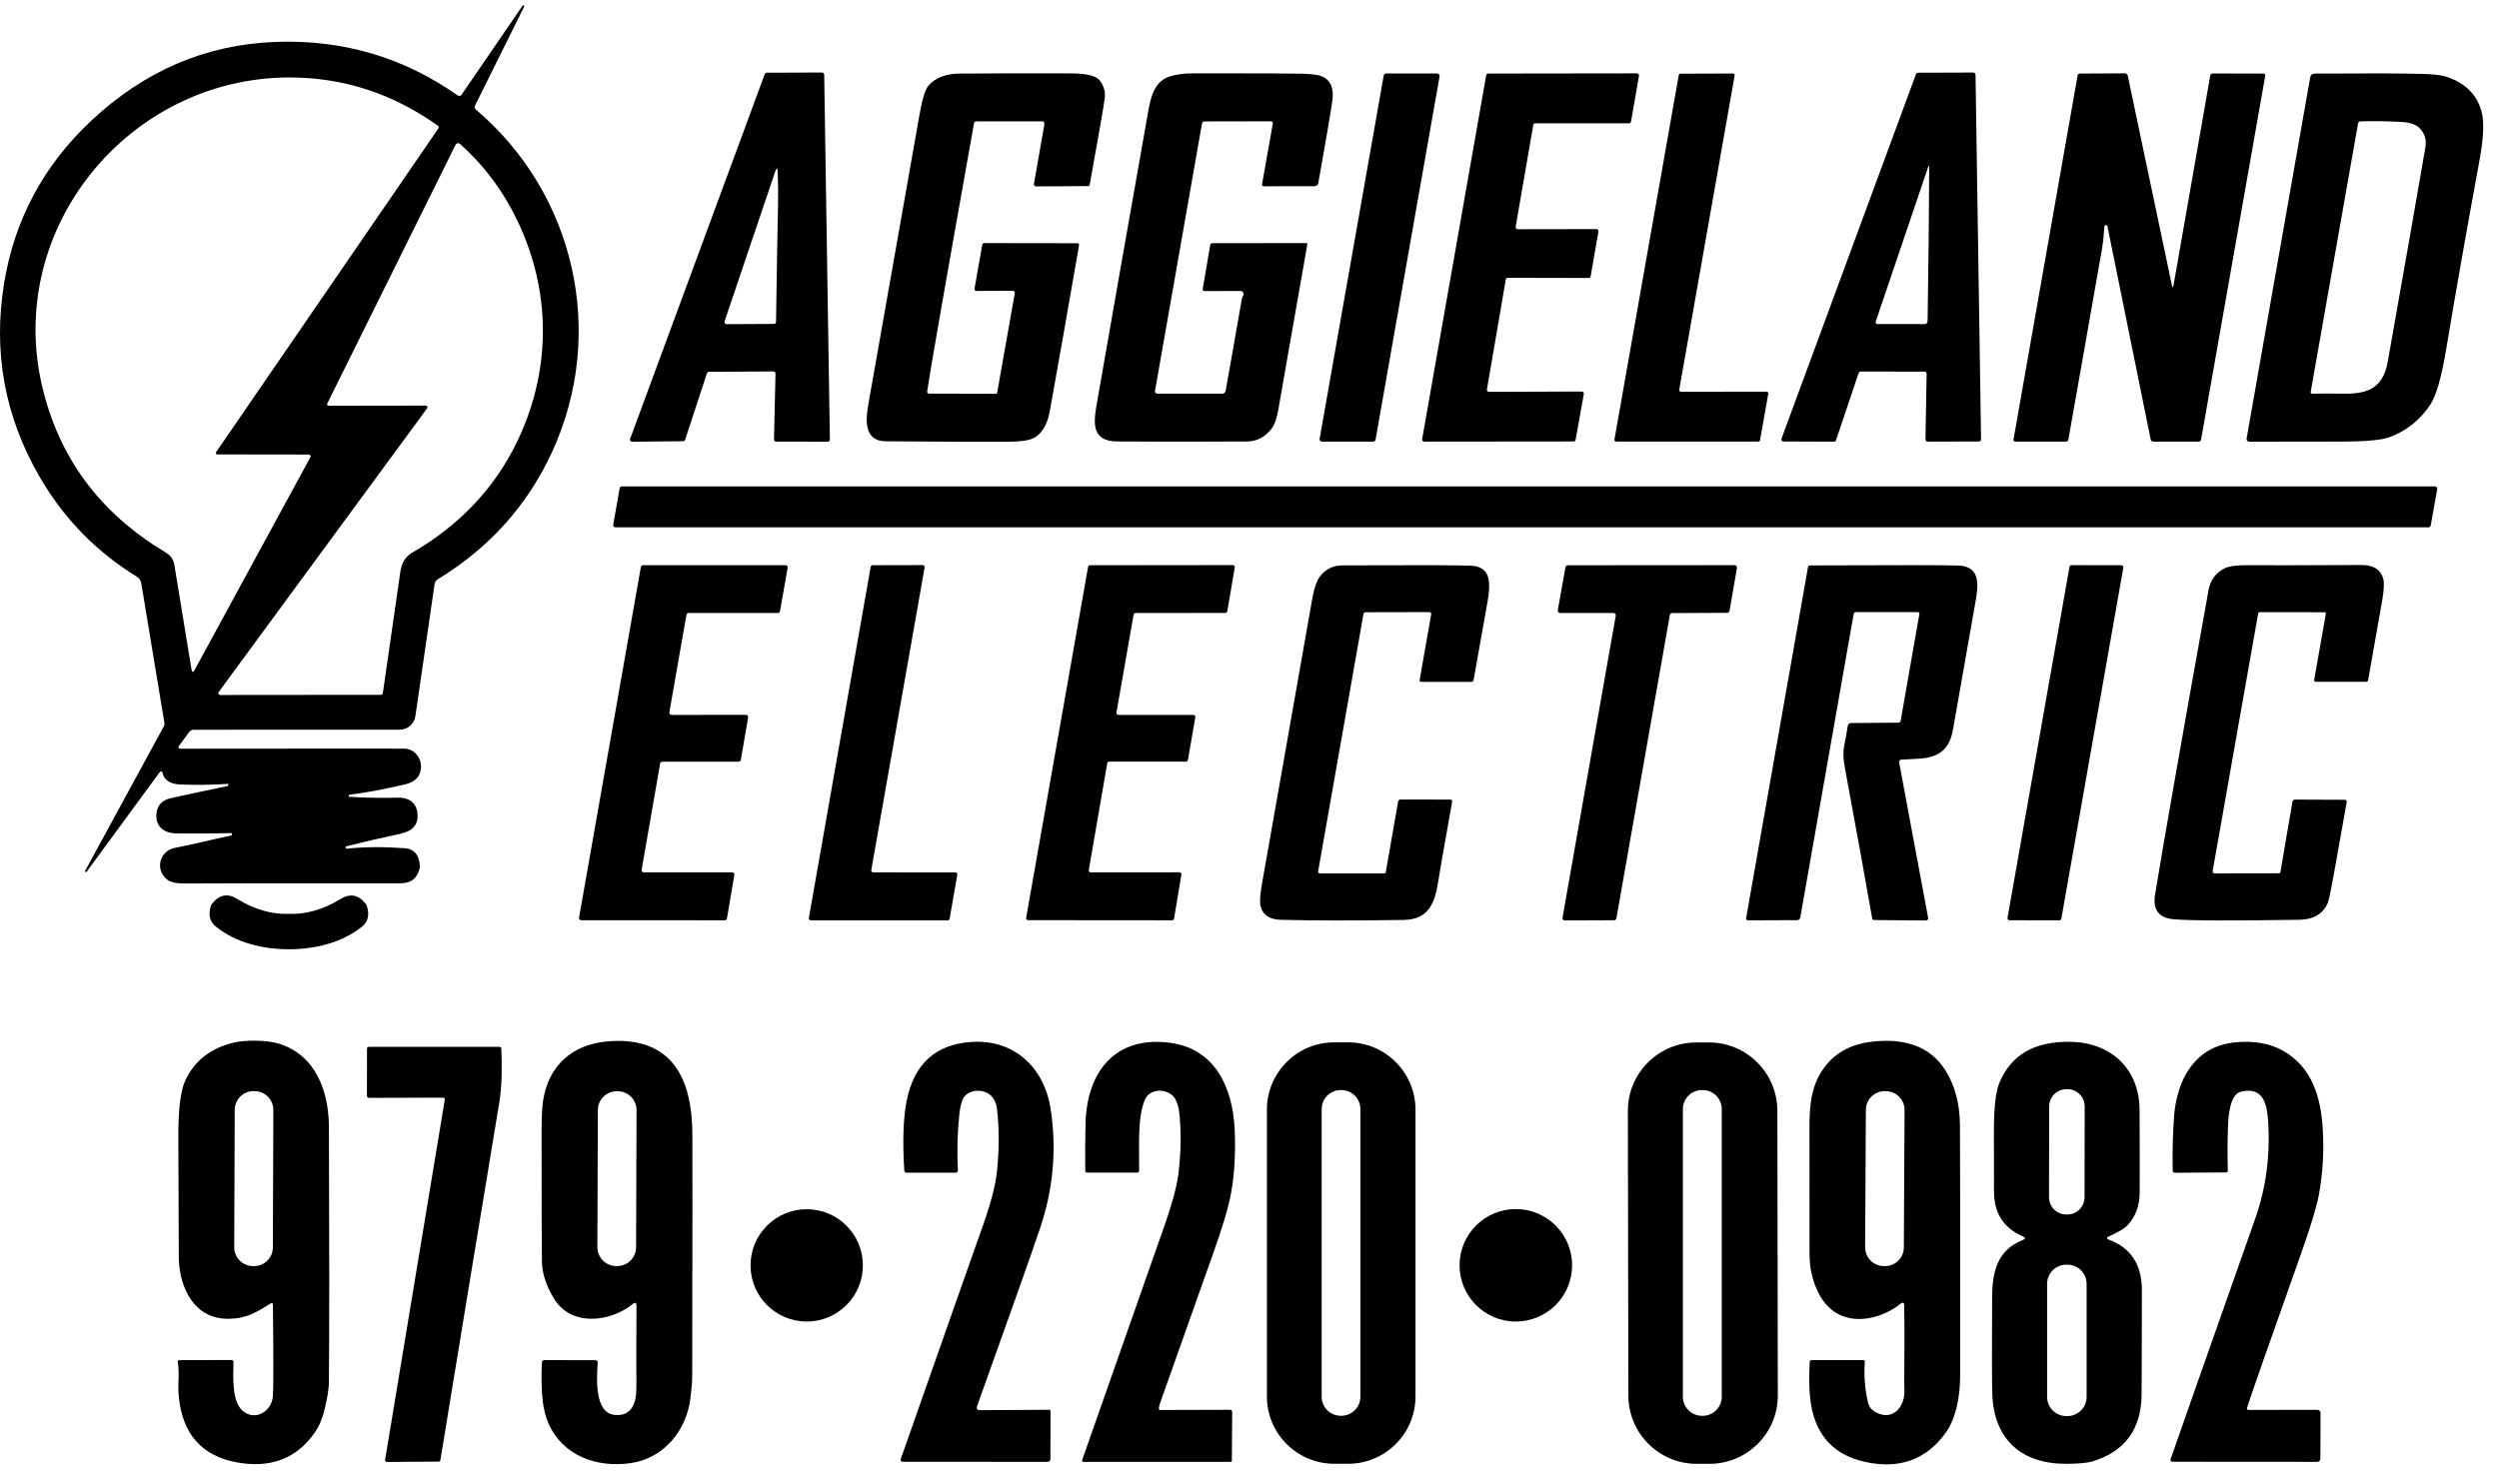
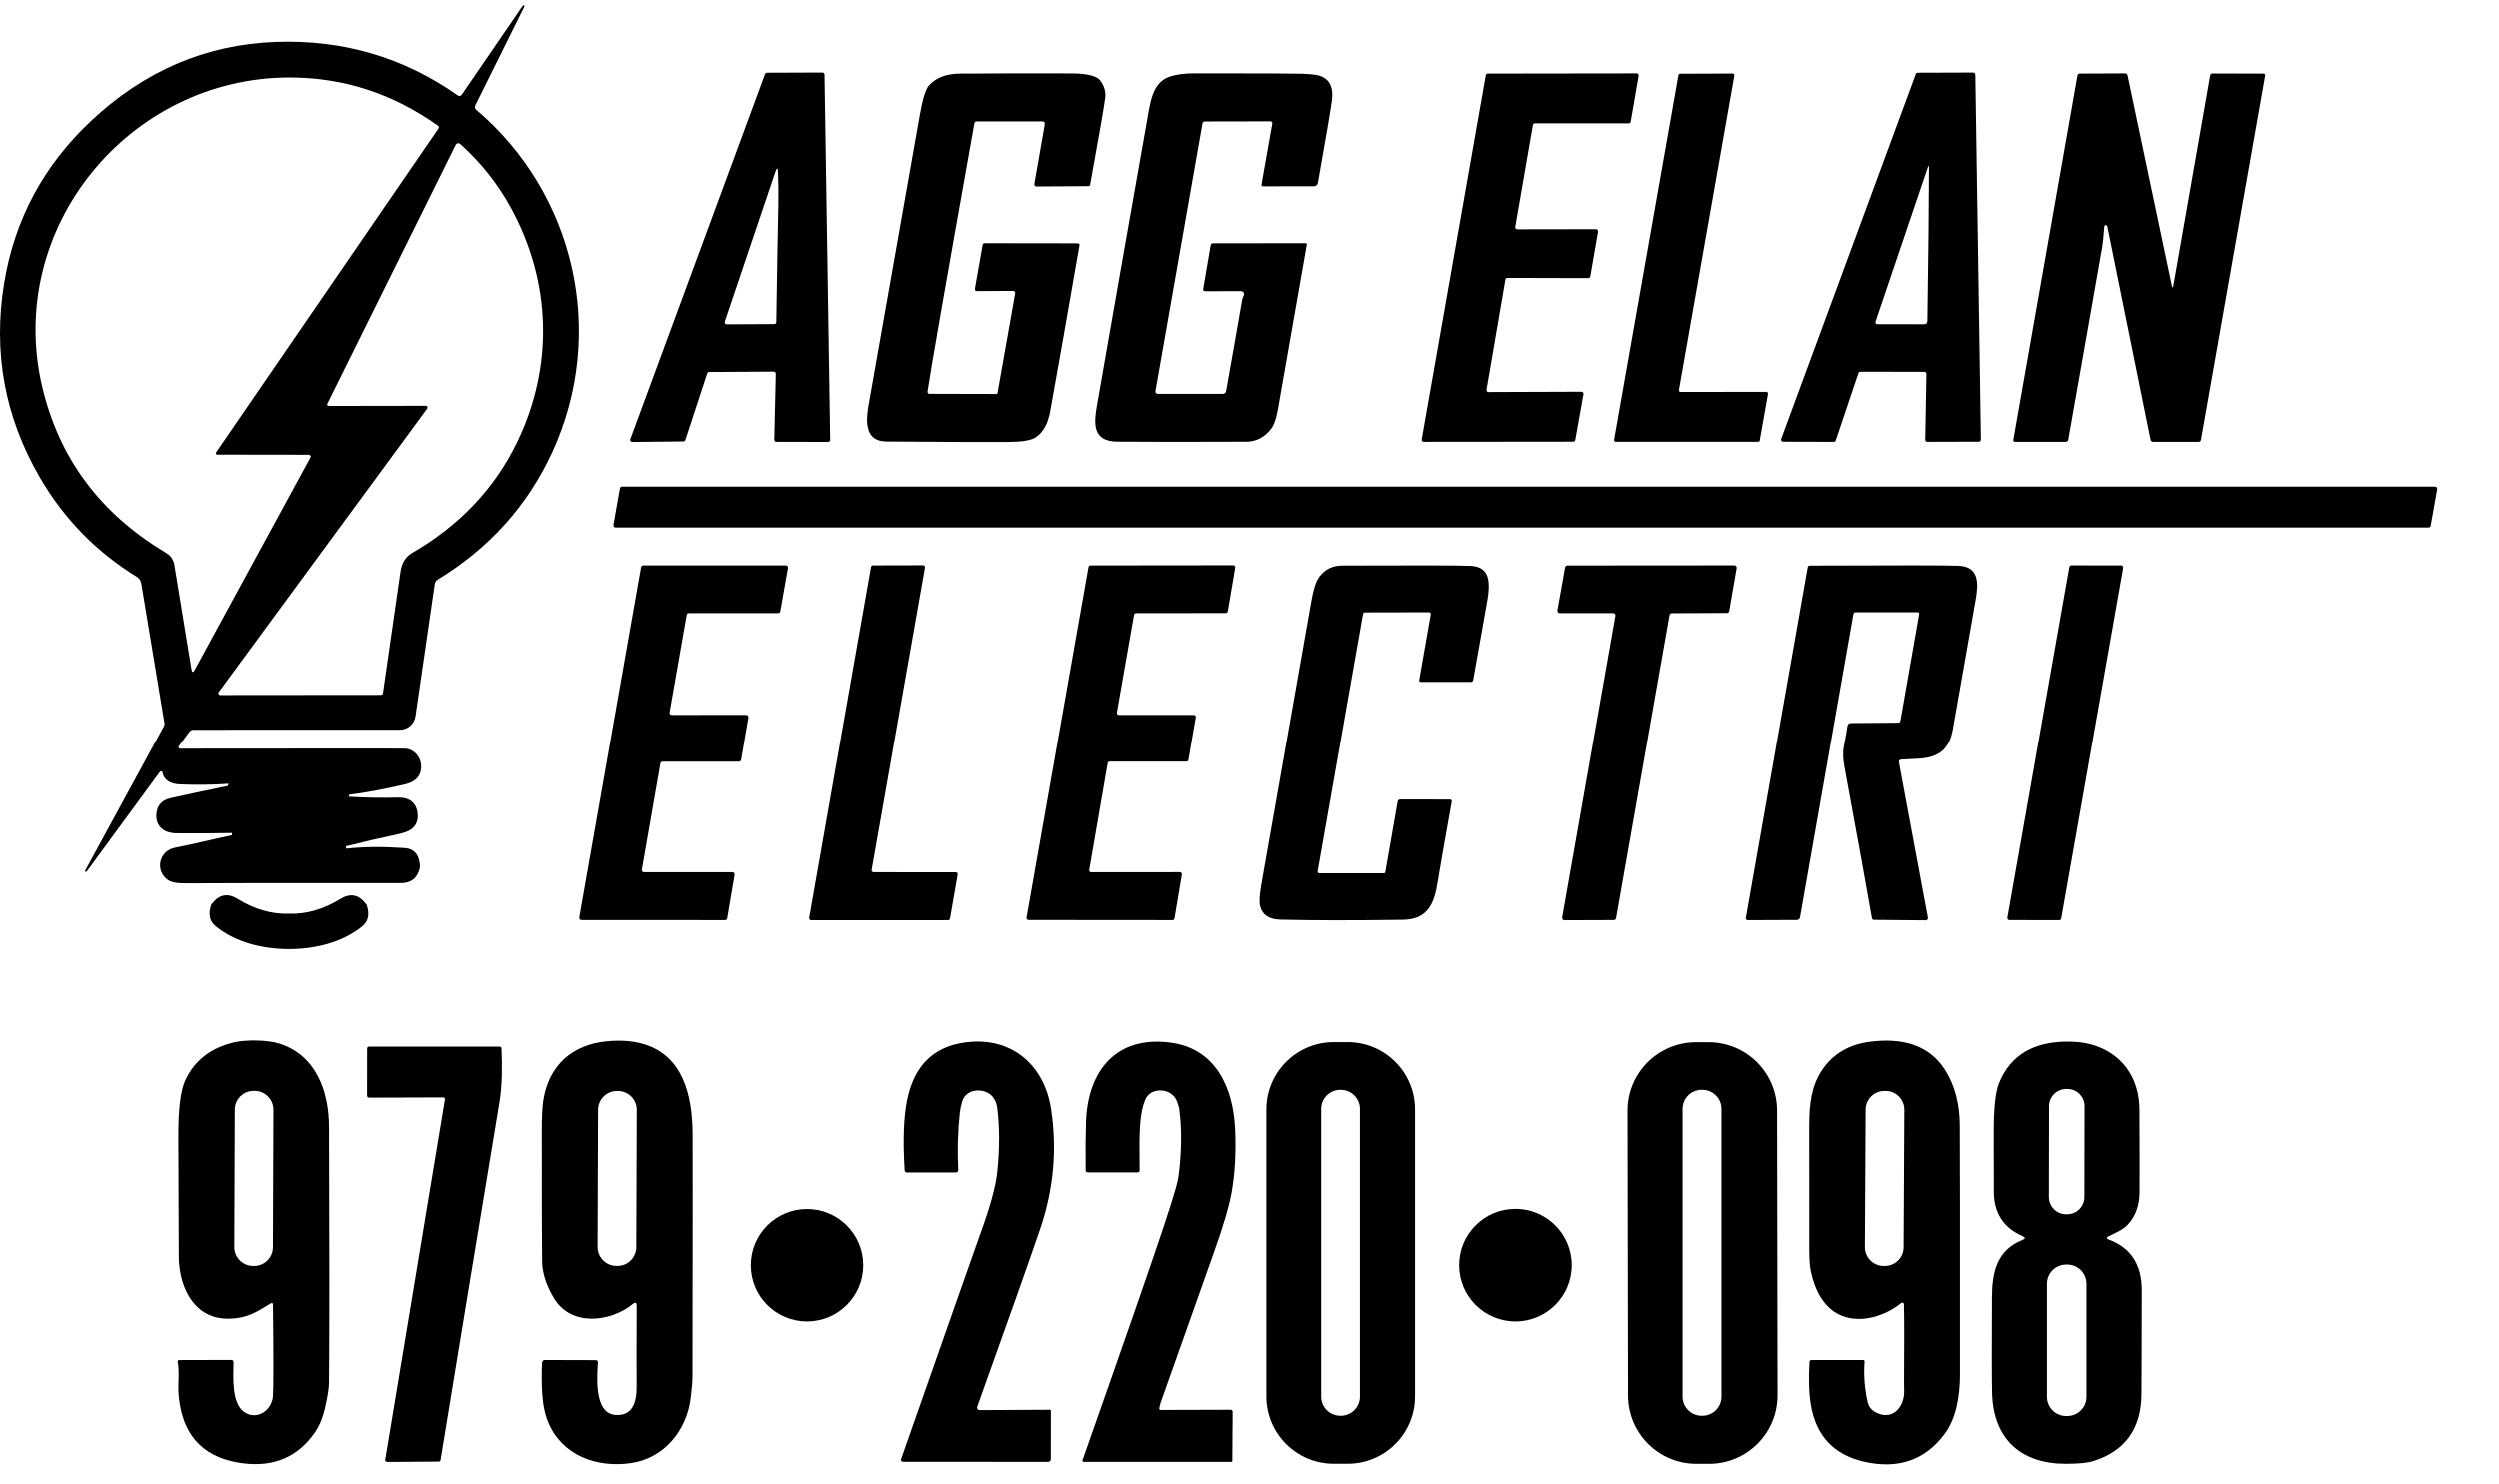
<svg xmlns="http://www.w3.org/2000/svg" width="101" height="60" viewBox="0 0 101 60" fill="none">
  <path d="M9.235 31.688C8.592 31.733 7.937 31.741 7.268 31.713C6.932 31.699 6.64 31.578 6.568 31.236C6.561 31.202 6.529 31.181 6.495 31.188C6.48 31.191 6.466 31.199 6.458 31.212L3.506 35.237C3.498 35.249 3.482 35.254 3.458 35.249C3.434 35.244 3.429 35.231 3.44 35.207L6.621 29.364C6.645 29.32 6.653 29.273 6.645 29.223L5.711 23.588C5.69 23.467 5.629 23.375 5.527 23.312C3.879 22.298 2.569 20.951 1.6 19.276C0.189 16.839 -0.288 14.229 0.166 11.449C0.586 8.883 1.755 6.696 3.676 4.891C5.832 2.866 8.316 1.8 11.127 1.695C13.843 1.593 16.296 2.311 18.484 3.849C18.555 3.899 18.615 3.888 18.663 3.817L21.136 0.208C21.136 0.208 21.141 0.206 21.142 0.208L21.178 0.229C21.191 0.237 21.189 0.256 21.175 0.285L19.201 4.264C19.172 4.32 19.186 4.39 19.234 4.43C23.216 7.806 24.536 13.434 22.316 18.265C21.323 20.427 19.779 22.146 17.688 23.422C17.622 23.462 17.578 23.53 17.565 23.609L16.788 28.954C16.743 29.267 16.475 29.499 16.16 29.499L7.829 29.502C7.751 29.502 7.69 29.533 7.646 29.594L7.227 30.164C7.206 30.193 7.213 30.233 7.242 30.254C7.253 30.262 7.266 30.267 7.28 30.267C12.79 30.262 15.804 30.26 16.325 30.264C16.727 30.264 17.033 30.617 17.015 31.033C16.999 31.388 16.781 31.615 16.364 31.713C15.494 31.915 14.751 32.054 14.13 32.128C14.109 32.131 14.098 32.144 14.098 32.165V32.21C14.098 32.21 14.101 32.214 14.102 32.214C14.827 32.254 15.488 32.265 16.088 32.247C16.485 32.234 16.802 32.42 16.867 32.836C16.914 33.142 16.83 33.375 16.612 33.534C16.501 33.617 16.289 33.689 15.976 33.754C15.391 33.875 14.733 34.028 14.001 34.213C13.972 34.221 13.964 34.237 13.975 34.263L13.994 34.31C13.994 34.31 13.999 34.315 14.002 34.313C14.665 34.236 15.446 34.228 16.348 34.289C16.746 34.317 16.954 34.57 16.97 35.049C16.97 35.057 16.97 35.066 16.967 35.075C16.875 35.497 16.62 35.708 16.201 35.708C11.028 35.707 8.137 35.708 7.526 35.717C7.163 35.721 6.914 35.675 6.78 35.576C6.25 35.194 6.429 34.4 7.074 34.276C7.834 34.13 8.587 33.933 9.343 33.778C9.371 33.773 9.382 33.757 9.377 33.73L9.369 33.686C9.369 33.686 9.367 33.681 9.364 33.681C8.646 33.696 7.903 33.7 7.132 33.692C6.637 33.688 6.282 33.42 6.321 32.913C6.348 32.562 6.543 32.346 6.906 32.267C7.574 32.118 8.334 31.957 9.185 31.781C9.201 31.776 9.213 31.767 9.217 31.751L9.238 31.689C9.238 31.689 9.238 31.686 9.235 31.686V31.688ZM8.777 18.371C8.746 18.371 8.721 18.347 8.721 18.316C8.721 18.305 8.724 18.294 8.73 18.284L17.713 5.199C17.747 5.151 17.739 5.109 17.689 5.075C15.859 3.774 13.856 3.127 11.68 3.132C5.205 3.148 0.194 9.233 1.708 15.636C2.387 18.508 4.034 20.732 6.65 22.305C6.774 22.38 6.859 22.447 6.905 22.506C6.979 22.605 7.026 22.709 7.045 22.821C7.288 24.283 7.519 25.693 7.737 27.049C7.759 27.19 7.805 27.198 7.871 27.075L12.546 18.481C12.566 18.447 12.549 18.403 12.512 18.384C12.501 18.377 12.488 18.376 12.475 18.376L8.777 18.371ZM17.26 16.51L8.84 27.974C8.814 28.007 8.822 28.056 8.856 28.081C8.869 28.091 8.885 28.096 8.901 28.096L15.389 28.09C15.438 28.09 15.465 28.065 15.473 28.017C15.694 26.491 15.93 24.858 16.18 23.117C16.231 22.758 16.386 22.503 16.643 22.353C18.57 21.238 19.986 19.742 20.894 17.866C22.379 14.799 22.281 11.37 20.626 8.37C20.096 7.407 19.417 6.557 18.593 5.819C18.546 5.777 18.473 5.78 18.431 5.827C18.425 5.835 18.418 5.843 18.413 5.853L13.236 16.294C13.199 16.366 13.222 16.403 13.304 16.403L17.202 16.397C17.241 16.397 17.273 16.427 17.275 16.466C17.275 16.482 17.27 16.497 17.26 16.51Z" fill="black" />
  <path d="M28.572 15.089L27.69 17.779C27.679 17.813 27.647 17.837 27.61 17.837L25.547 17.858C25.5 17.858 25.461 17.819 25.461 17.773C25.461 17.763 25.463 17.753 25.466 17.744L30.908 2.996C30.921 2.962 30.953 2.94 30.988 2.94L33.225 2.932C33.272 2.932 33.309 2.969 33.311 3.016L33.54 17.769C33.54 17.816 33.503 17.855 33.456 17.857C33.456 17.857 33.456 17.857 33.454 17.857L31.367 17.853C31.321 17.853 31.282 17.815 31.282 17.768C31.282 17.768 31.282 17.768 31.282 17.766L31.343 15.104C31.343 15.057 31.306 15.018 31.259 15.016C31.259 15.016 31.258 15.016 31.256 15.016L28.653 15.031C28.616 15.031 28.584 15.055 28.572 15.089ZM29.364 13.105L31.284 13.095C31.327 13.095 31.363 13.06 31.364 13.017C31.392 11.078 31.419 9.504 31.445 8.296C31.454 7.864 31.45 7.42 31.432 6.964C31.424 6.765 31.388 6.761 31.326 6.948L29.284 12.992C29.269 13.037 29.292 13.086 29.337 13.1C29.345 13.104 29.355 13.105 29.364 13.105Z" fill="black" />
  <path d="M75.121 15.076L74.205 17.797C74.193 17.831 74.161 17.855 74.126 17.855L72.077 17.848C72.031 17.848 71.993 17.81 71.995 17.763C71.995 17.753 71.997 17.744 72 17.735L77.438 2.995C77.451 2.961 77.482 2.94 77.517 2.94L79.759 2.933C79.804 2.933 79.841 2.97 79.843 3.016L80.067 17.763C80.067 17.81 80.032 17.847 79.985 17.848C79.985 17.848 79.985 17.848 79.983 17.848L77.904 17.853C77.858 17.853 77.82 17.816 77.82 17.769C77.82 17.769 77.82 17.769 77.82 17.768L77.867 15.11C77.867 15.063 77.832 15.026 77.785 15.024C77.785 15.024 77.785 15.024 77.783 15.024L75.2 15.02C75.164 15.02 75.132 15.042 75.121 15.076ZM77.908 12.852C77.945 10.386 77.966 8.362 77.971 6.781C77.971 6.677 77.954 6.675 77.921 6.773L75.811 12.997C75.798 13.037 75.817 13.081 75.855 13.095C75.862 13.099 75.871 13.099 75.879 13.099L77.79 13.102C77.85 13.102 77.9 13.052 77.904 12.989C77.906 12.96 77.908 12.915 77.908 12.852Z" fill="black" />
  <path d="M37.564 15.913L40.259 15.92C40.278 15.92 40.296 15.905 40.299 15.886L41.014 11.854C41.022 11.807 40.991 11.763 40.944 11.755C40.939 11.755 40.934 11.755 40.93 11.755L39.478 11.762C39.406 11.762 39.377 11.726 39.389 11.655L39.699 9.897C39.707 9.851 39.736 9.828 39.785 9.828L43.536 9.833C43.596 9.833 43.62 9.862 43.61 9.92C43.128 12.699 42.734 14.932 42.428 16.624C42.336 17.134 42.136 17.487 41.828 17.682C41.649 17.797 41.286 17.855 40.741 17.86C39.912 17.866 38.265 17.86 35.801 17.84C34.888 17.834 34.986 16.924 35.106 16.282C35.13 16.153 35.817 12.263 37.167 4.612C37.277 3.99 37.398 3.604 37.53 3.456C37.809 3.14 38.227 2.98 38.781 2.975C40.286 2.964 41.792 2.962 43.297 2.967C43.584 2.967 44.247 2.991 44.446 3.251C44.615 3.472 44.684 3.711 44.65 3.967C44.608 4.296 44.405 5.462 44.042 7.467C44.037 7.499 44.008 7.523 43.974 7.523L41.875 7.536C41.828 7.536 41.789 7.499 41.788 7.452C41.788 7.448 41.788 7.441 41.788 7.436L42.207 5.041C42.223 4.951 42.186 4.906 42.097 4.906H39.464C39.407 4.907 39.373 4.936 39.364 4.993C38.194 11.552 37.565 15.157 37.475 15.81C37.465 15.879 37.494 15.913 37.562 15.915L37.564 15.913Z" fill="black" />
  <path d="M50.243 11.955C50.279 11.894 50.26 11.817 50.198 11.781C50.179 11.77 50.156 11.763 50.134 11.763L48.692 11.768C48.627 11.768 48.6 11.736 48.611 11.673L48.911 9.915C48.921 9.859 48.955 9.831 49.014 9.831L52.803 9.828C52.822 9.828 52.838 9.843 52.838 9.864C52.838 9.865 52.838 9.868 52.838 9.87C52.464 12.013 52.088 14.16 51.709 16.308C51.664 16.57 51.593 17.071 51.4 17.321C51.13 17.671 50.795 17.847 50.393 17.848C48.294 17.858 46.548 17.858 45.157 17.847C44.126 17.84 44.186 17.129 44.325 16.342C44.962 12.689 45.634 8.867 46.34 4.878C46.471 4.14 46.552 3.337 47.252 3.099C47.518 3.009 47.852 2.964 48.257 2.964C50.958 2.964 52.422 2.97 52.651 2.98C52.901 2.991 53.079 3.006 53.18 3.022C53.708 3.104 53.93 3.454 53.848 4.069C53.798 4.454 53.609 5.561 53.283 7.388C53.267 7.48 53.211 7.527 53.116 7.527L51.077 7.53C51.021 7.53 50.997 7.501 51.008 7.443L51.442 4.996C51.45 4.953 51.422 4.912 51.38 4.904C51.376 4.904 51.371 4.904 51.366 4.904L48.689 4.909C48.626 4.909 48.59 4.94 48.579 5.001L46.681 15.803C46.671 15.857 46.707 15.907 46.757 15.915C46.761 15.915 46.768 15.915 46.773 15.915H49.395C49.476 15.915 49.523 15.874 49.537 15.794C49.726 14.745 49.94 13.52 50.184 12.117C50.193 12.06 50.213 12.005 50.243 11.955Z" fill="black" />
-   <path d="M58.183 3.085L55.595 17.774C55.587 17.821 55.546 17.855 55.499 17.855H53.432C53.379 17.855 53.335 17.813 53.334 17.76C53.334 17.753 53.334 17.748 53.334 17.742L55.924 3.053C55.932 3.006 55.972 2.972 56.019 2.972H58.086C58.14 2.972 58.183 3.016 58.183 3.069C58.183 3.074 58.183 3.08 58.183 3.085Z" fill="black" />
  <path d="M61.336 9.267L64.518 9.262C64.563 9.262 64.6 9.297 64.602 9.343C64.602 9.347 64.602 9.354 64.602 9.359L64.288 11.17C64.281 11.209 64.247 11.238 64.207 11.238L60.939 11.23C60.899 11.23 60.865 11.259 60.859 11.297L60.096 15.745C60.088 15.79 60.117 15.832 60.162 15.841C60.167 15.841 60.173 15.841 60.178 15.841L63.931 15.828C63.976 15.828 64.013 15.865 64.013 15.91C64.013 15.915 64.013 15.919 64.013 15.924L63.681 17.779C63.675 17.819 63.639 17.847 63.599 17.847L57.559 17.853C57.514 17.853 57.477 17.816 57.477 17.771C57.477 17.766 57.477 17.761 57.477 17.756L60.067 3.041C60.073 3.003 60.107 2.974 60.148 2.974L66.158 2.966C66.204 2.966 66.241 3.001 66.242 3.046C66.242 3.051 66.242 3.058 66.242 3.062L65.92 4.917C65.913 4.956 65.879 4.985 65.839 4.985H62.051C62.01 4.985 61.976 5.012 61.97 5.051L61.257 9.168C61.249 9.214 61.278 9.256 61.323 9.264C61.328 9.264 61.335 9.264 61.339 9.264L61.336 9.267Z" fill="black" />
  <path d="M67.933 15.837L71.4 15.834C71.437 15.834 71.468 15.865 71.468 15.902C71.468 15.905 71.468 15.908 71.468 15.913L71.134 17.795C71.129 17.828 71.1 17.852 71.068 17.852H65.317C65.279 17.852 65.249 17.823 65.249 17.786C65.249 17.782 65.249 17.779 65.249 17.774L67.849 3.037C67.853 3.004 67.882 2.98 67.915 2.98L70.04 2.972C70.078 2.972 70.108 3.003 70.108 3.04C70.108 3.043 70.108 3.046 70.108 3.051L67.868 15.758C67.862 15.795 67.887 15.831 67.923 15.836C67.926 15.836 67.929 15.836 67.934 15.836L67.933 15.837Z" fill="black" />
  <path d="M85.176 9.149C85.168 9.115 85.134 9.094 85.101 9.101C85.073 9.107 85.054 9.13 85.052 9.159C85.028 9.531 84.994 9.836 84.952 10.073C84.493 12.702 84.039 15.268 83.596 17.769C83.588 17.818 83.546 17.853 83.496 17.853H81.448C81.409 17.855 81.378 17.826 81.377 17.789C81.377 17.784 81.377 17.779 81.377 17.774L83.968 3.056C83.978 3.001 84.01 2.974 84.067 2.974L85.878 2.966C85.944 2.966 85.983 2.998 85.996 3.061L87.778 11.525C87.802 11.642 87.826 11.642 87.847 11.525L89.331 3.051C89.339 3.004 89.381 2.97 89.429 2.97L91.481 2.975C91.539 2.975 91.563 3.003 91.553 3.059L88.96 17.769C88.95 17.826 88.916 17.853 88.858 17.853H87.036C86.973 17.855 86.934 17.824 86.921 17.761L85.175 9.151L85.176 9.149Z" fill="black" />
-   <path d="M93.558 2.975C95.716 2.961 97.147 2.966 97.85 2.987C98.076 2.993 98.574 3.004 98.877 3.104C99.675 3.37 100.156 3.87 100.317 4.607C100.403 5.003 100.367 5.635 100.208 6.501C99.664 9.467 99.217 11.996 98.871 14.089C98.679 15.247 98.461 16.007 98.217 16.369C97.806 16.984 97.258 17.418 96.576 17.674C96.261 17.792 95.6 17.852 94.595 17.852C93.627 17.852 92.398 17.855 90.908 17.857C90.847 17.857 90.797 17.806 90.797 17.745C90.797 17.739 90.797 17.732 90.799 17.726L93.368 3.135C93.385 3.03 93.45 2.977 93.558 2.975ZM95.303 4.993L93.392 15.828C93.381 15.887 93.406 15.918 93.468 15.916C93.853 15.908 94.213 15.908 94.547 15.916C95.605 15.942 96.298 15.779 96.505 14.615C97.177 10.822 97.685 7.936 98.025 5.959C98.08 5.641 97.996 5.377 97.772 5.164C97.629 5.028 97.397 4.951 97.074 4.932C96.498 4.898 95.94 4.89 95.4 4.907C95.345 4.909 95.313 4.938 95.303 4.993Z" fill="black" />
  <path d="M25.136 19.664H98.413C98.463 19.664 98.503 19.705 98.503 19.755C98.503 19.76 98.503 19.766 98.503 19.771L98.24 21.245C98.232 21.288 98.195 21.319 98.151 21.319H24.874C24.824 21.319 24.784 21.279 24.784 21.229C24.784 21.224 24.784 21.218 24.784 21.213L25.045 19.739C25.053 19.695 25.09 19.664 25.134 19.664H25.136Z" fill="black" />
  <path d="M45.2 28.901H48.231C48.276 28.901 48.311 28.936 48.311 28.98C48.311 28.985 48.311 28.99 48.311 28.994L48.011 30.725C48.005 30.764 47.971 30.791 47.932 30.791H44.829C44.791 30.791 44.757 30.819 44.75 30.857L44.005 35.175C43.997 35.218 44.026 35.26 44.07 35.268C44.075 35.268 44.079 35.268 44.084 35.268L47.668 35.265C47.713 35.265 47.748 35.302 47.748 35.346C47.748 35.35 47.748 35.354 47.748 35.358L47.45 37.137C47.444 37.176 47.41 37.205 47.371 37.205L41.555 37.2C41.51 37.2 41.475 37.165 41.473 37.121C41.473 37.116 41.473 37.11 41.473 37.105L43.976 22.917C43.983 22.879 44.016 22.851 44.055 22.851L49.824 22.845C49.869 22.845 49.905 22.882 49.905 22.925C49.905 22.93 49.905 22.934 49.905 22.938L49.602 24.711C49.595 24.75 49.561 24.779 49.523 24.779L45.895 24.782C45.857 24.782 45.823 24.809 45.816 24.848L45.123 28.804C45.115 28.848 45.144 28.89 45.187 28.898C45.192 28.898 45.199 28.898 45.203 28.898L45.2 28.901Z" fill="black" />
  <path d="M27.139 28.902L30.15 28.899C30.198 28.899 30.238 28.94 30.238 28.988C30.238 28.993 30.238 28.998 30.238 29.003L29.942 30.718C29.935 30.76 29.898 30.793 29.855 30.793H26.768C26.724 30.793 26.687 30.823 26.681 30.865L25.932 35.165C25.924 35.213 25.956 35.258 26.005 35.267C26.01 35.267 26.015 35.267 26.019 35.267H29.59C29.639 35.267 29.679 35.307 29.679 35.355C29.679 35.36 29.679 35.365 29.679 35.37L29.38 37.131C29.374 37.173 29.337 37.205 29.293 37.205L23.494 37.202C23.445 37.202 23.405 37.163 23.403 37.115C23.403 37.108 23.403 37.103 23.403 37.097L25.902 22.922C25.91 22.88 25.947 22.85 25.989 22.85H31.745C31.793 22.846 31.834 22.887 31.835 22.935C31.835 22.942 31.835 22.947 31.835 22.953L31.525 24.708C31.517 24.75 31.48 24.78 31.438 24.78H27.831C27.787 24.78 27.75 24.812 27.744 24.854L27.053 28.796C27.044 28.844 27.076 28.891 27.124 28.899C27.131 28.899 27.135 28.899 27.142 28.899L27.139 28.902Z" fill="black" />
  <path d="M35.29 35.267L38.612 35.27C38.656 35.27 38.691 35.305 38.691 35.349C38.691 35.354 38.691 35.357 38.691 35.362L38.38 37.142C38.373 37.181 38.341 37.208 38.302 37.208H32.769C32.725 37.207 32.69 37.171 32.69 37.128C32.69 37.123 32.69 37.12 32.69 37.115L35.19 22.914C35.196 22.877 35.228 22.85 35.267 22.85L37.289 22.845C37.333 22.845 37.368 22.879 37.37 22.922C37.37 22.927 37.37 22.934 37.37 22.938L35.214 35.175C35.207 35.218 35.236 35.258 35.278 35.265C35.283 35.265 35.286 35.265 35.291 35.265L35.29 35.267Z" fill="black" />
  <path d="M55.106 24.825L53.276 35.215C53.264 35.278 53.29 35.309 53.353 35.309H55.958C55.982 35.307 56.001 35.291 56.006 35.268L56.506 32.406C56.514 32.357 56.556 32.322 56.603 32.322L58.611 32.325C58.673 32.325 58.701 32.355 58.69 32.417C58.359 34.26 58.17 35.342 58.122 35.662C57.99 36.52 57.733 37.176 56.724 37.191C54.727 37.22 53.077 37.218 51.774 37.186C51.311 37.175 51.035 36.991 50.948 36.633C50.908 36.473 50.926 36.184 50.998 35.767C52.068 29.688 52.748 25.833 53.037 24.203C53.113 23.782 53.214 23.485 53.343 23.311C53.569 23.009 53.877 22.858 54.267 22.856C57.238 22.843 58.967 22.848 59.454 22.869C59.865 22.887 60.102 23.074 60.165 23.429C60.204 23.643 60.191 23.927 60.128 24.28C60.052 24.7 59.864 25.767 59.559 27.482C59.549 27.538 59.517 27.566 59.462 27.566H57.446C57.391 27.566 57.369 27.537 57.378 27.483L57.844 24.829C57.851 24.79 57.825 24.753 57.786 24.746C57.782 24.746 57.778 24.746 57.773 24.746L55.193 24.751C55.143 24.751 55.114 24.777 55.106 24.827V24.825Z" fill="black" />
  <path d="M65.212 24.782H63.054C63.002 24.78 62.96 24.738 62.96 24.687C62.96 24.682 62.96 24.675 62.96 24.671L63.27 22.93C63.278 22.885 63.317 22.853 63.364 22.853L70.108 22.848C70.16 22.848 70.202 22.89 70.202 22.942C70.202 22.947 70.202 22.953 70.202 22.958L69.9 24.698C69.892 24.743 69.853 24.775 69.808 24.775L67.579 24.785C67.534 24.785 67.497 24.819 67.489 24.863L65.329 37.126C65.321 37.171 65.283 37.203 65.237 37.203L63.244 37.21C63.193 37.21 63.151 37.168 63.151 37.116C63.151 37.112 63.151 37.105 63.151 37.1L65.302 24.892C65.312 24.84 65.276 24.791 65.226 24.783C65.221 24.783 65.215 24.783 65.21 24.783L65.212 24.782Z" fill="black" />
  <path d="M74.916 24.833L72.76 37.095C72.748 37.155 72.697 37.199 72.637 37.199L70.644 37.207C70.603 37.207 70.571 37.175 70.571 37.134C70.571 37.129 70.571 37.126 70.571 37.121L73.071 22.935C73.081 22.885 73.111 22.859 73.163 22.858C76.677 22.843 78.672 22.845 79.145 22.863C80.001 22.892 79.975 23.569 79.856 24.245C79.341 27.182 79.033 28.931 78.932 29.498C78.787 30.306 78.35 30.62 77.582 30.67C77.28 30.689 77.038 30.702 76.859 30.709C76.777 30.712 76.745 30.754 76.759 30.835L77.927 37.103C77.937 37.154 77.904 37.202 77.856 37.212C77.85 37.212 77.843 37.213 77.837 37.213L75.753 37.195C75.703 37.195 75.672 37.168 75.664 37.116C75.485 36.079 75.116 34.041 74.556 31.002C74.495 30.673 74.487 30.399 74.53 30.18C74.609 29.791 74.656 29.522 74.674 29.37C74.685 29.278 74.735 29.232 74.826 29.23L76.725 29.215C76.777 29.215 76.808 29.19 76.817 29.136L77.575 24.816C77.582 24.783 77.558 24.753 77.52 24.746C77.516 24.746 77.512 24.746 77.508 24.746H75.016C74.958 24.748 74.924 24.777 74.914 24.835L74.916 24.833Z" fill="black" />
  <path d="M85.817 22.948L83.312 37.139C83.306 37.178 83.272 37.207 83.231 37.207L81.219 37.203C81.173 37.203 81.136 37.166 81.136 37.121C81.136 37.116 81.136 37.112 81.136 37.107L83.641 22.916C83.647 22.877 83.681 22.848 83.722 22.848L85.734 22.851C85.78 22.851 85.817 22.888 85.817 22.934C85.817 22.938 85.817 22.943 85.817 22.948Z" fill="black" />
-   <path d="M89.518 35.309L92.1 35.305C92.132 35.305 92.161 35.283 92.166 35.25L92.652 32.415C92.661 32.362 92.708 32.323 92.761 32.325L94.777 32.333C94.816 32.333 94.847 32.365 94.847 32.402C94.847 32.407 94.847 32.41 94.847 32.415C94.684 33.347 94.511 34.315 94.329 35.32C94.203 36.015 94.121 36.408 94.081 36.502C93.887 36.949 93.503 37.176 92.929 37.184C90.186 37.226 88.492 37.22 87.849 37.163C87.249 37.112 86.999 36.778 87.1 36.16C87.447 34.042 88.166 29.943 89.26 23.859C89.332 23.454 89.547 23.161 89.907 22.977C90.087 22.885 90.418 22.842 90.898 22.85C91.329 22.856 92.842 22.853 95.44 22.842C95.916 22.84 96.208 23.017 96.317 23.377C96.366 23.535 96.355 23.829 96.282 24.259C96.23 24.564 96.04 25.641 95.711 27.491C95.703 27.54 95.674 27.564 95.624 27.564H93.608C93.547 27.564 93.521 27.535 93.532 27.475L94 24.82C94.006 24.788 93.984 24.758 93.951 24.751C93.948 24.751 93.945 24.751 93.94 24.751L91.316 24.748C91.294 24.748 91.273 24.764 91.269 24.787L89.429 35.204C89.418 35.275 89.447 35.31 89.52 35.31L89.518 35.309Z" fill="black" />
  <path d="M11.675 36.946C12.374 36.97 13.067 36.77 13.754 36.349C14.149 36.105 14.49 36.168 14.775 36.534C14.802 36.57 14.815 36.589 14.817 36.592C14.944 36.968 14.883 37.257 14.632 37.46C13.825 38.113 12.722 38.376 11.674 38.376C10.627 38.376 9.524 38.11 8.719 37.455C8.467 37.25 8.406 36.962 8.534 36.587C8.534 36.584 8.55 36.565 8.577 36.529C8.863 36.163 9.203 36.102 9.598 36.346C10.283 36.768 10.977 36.968 11.675 36.946Z" fill="black" />
  <path d="M10.932 52.701C10.356 53.054 9.977 53.307 9.23 53.315C7.885 53.328 7.274 52.125 7.227 50.912C7.227 50.907 7.221 49.274 7.208 46.011C7.203 44.884 7.293 44.117 7.476 43.711C7.845 42.893 8.505 42.373 9.454 42.148C9.916 42.039 10.785 42.039 11.287 42.197C12.764 42.664 13.29 44.119 13.294 45.564C13.312 50.349 13.311 53.796 13.293 55.907C13.291 56.13 13.236 56.476 13.128 56.947C13.041 57.323 12.907 57.642 12.728 57.904C12.046 58.895 11.08 59.313 9.832 59.16C8.35 58.976 7.493 58.173 7.263 56.751C7.216 56.455 7.198 56.167 7.213 55.883C7.23 55.517 7.221 55.249 7.184 55.081C7.169 55.018 7.195 54.986 7.258 54.986L9.343 54.981C9.406 54.981 9.438 55.014 9.437 55.076C9.427 55.681 9.356 56.725 9.862 57.08C10.377 57.442 10.983 57.021 11.028 56.455C11.054 56.128 11.054 54.896 11.03 52.756C11.03 52.68 10.996 52.66 10.932 52.701ZM11.048 44.874C11.048 44.455 10.711 44.113 10.291 44.111H10.249C9.83 44.109 9.488 44.448 9.487 44.867L9.467 50.422C9.467 50.841 9.804 51.183 10.224 51.185H10.266C10.685 51.186 11.027 50.848 11.028 50.428L11.048 44.874Z" fill="black" />
  <path d="M25.724 52.794C25.724 52.66 25.673 52.635 25.568 52.72C24.677 53.447 23.086 53.652 22.386 52.494C22.071 51.975 21.91 51.475 21.902 50.996C21.894 50.498 21.889 48.749 21.889 45.751C21.889 45.19 21.908 44.779 21.947 44.519C22.163 43.076 23.121 42.231 24.54 42.102C25.103 42.05 25.602 42.092 26.035 42.226C27.579 42.703 27.966 44.261 27.982 45.792C27.989 46.371 27.987 49.651 27.977 55.631C27.977 55.847 27.953 56.144 27.906 56.522C27.745 57.821 26.84 58.955 25.489 59.15C24.121 59.347 22.72 58.857 22.15 57.502C22.015 57.179 21.933 56.781 21.905 56.309C21.881 55.886 21.881 55.478 21.902 55.084C21.905 55.028 21.952 54.984 22.008 54.984L24.055 54.989C24.128 54.989 24.161 55.025 24.157 55.096C24.118 55.691 24.015 57.11 24.831 57.199C25.55 57.278 25.724 56.694 25.721 56.088C25.716 55.199 25.718 54.102 25.724 52.794ZM25.727 44.88C25.727 44.459 25.389 44.117 24.969 44.116H24.927C24.507 44.114 24.165 44.455 24.163 44.874L24.144 50.419C24.144 50.84 24.482 51.181 24.902 51.183H24.944C25.365 51.185 25.706 50.844 25.708 50.425L25.727 44.88Z" fill="black" />
  <path d="M76.958 52.73C76.958 52.693 76.925 52.665 76.888 52.667C76.874 52.667 76.859 52.673 76.848 52.681C76.127 53.276 74.953 53.594 74.135 53.028C73.601 52.659 73.335 52.035 73.201 51.414C73.156 51.206 73.134 50.923 73.134 50.567C73.129 48.217 73.129 46.53 73.132 45.509C73.135 44.672 73.211 43.95 73.627 43.305C74.071 42.618 74.74 42.221 75.635 42.116C76.825 41.974 77.948 42.205 78.617 43.258C79.007 43.871 79.206 44.611 79.214 45.477C79.222 46.35 79.224 49.72 79.222 55.589C79.22 56.397 79.085 57.317 78.611 57.96C77.819 59.029 76.733 59.408 75.351 59.094C74.134 58.818 73.418 58.057 73.201 56.813C73.122 56.355 73.102 55.773 73.142 55.065C73.145 55.012 73.172 54.984 73.226 54.984H75.309C75.342 54.983 75.369 55.009 75.369 55.043C75.369 55.044 75.369 55.047 75.369 55.049C75.327 55.58 75.369 56.121 75.49 56.673C75.534 56.868 75.646 57.012 75.829 57.104C76.521 57.455 76.988 56.858 76.969 56.215C76.964 56.042 76.961 55.947 76.963 55.931C76.975 54.397 76.974 53.33 76.958 52.73ZM76.975 44.877C76.977 44.456 76.638 44.114 76.217 44.113H76.175C75.754 44.109 75.413 44.45 75.411 44.869L75.382 50.42C75.38 50.841 75.719 51.183 76.14 51.185H76.182C76.603 51.188 76.945 50.848 76.946 50.428L76.975 44.877Z" fill="black" />
  <path d="M39.575 57.008L42.412 56.994C42.436 56.994 42.457 57.015 42.457 57.041L42.454 58.976C42.454 59.058 42.412 59.1 42.33 59.1L36.48 59.096C36.435 59.096 36.399 59.058 36.399 59.015C36.399 59.007 36.399 58.997 36.404 58.989C38.43 53.215 39.494 50.19 39.596 49.912C39.996 48.82 40.226 47.988 40.288 47.412C40.388 46.467 40.388 45.592 40.288 44.784C40.272 44.655 40.226 44.532 40.152 44.414C39.868 43.964 39.038 43.977 38.875 44.532C38.825 44.7 38.793 44.851 38.778 44.987C38.696 45.743 38.675 46.519 38.714 47.314C38.717 47.362 38.678 47.404 38.628 47.408C38.627 47.408 38.625 47.408 38.623 47.408H36.638C36.581 47.408 36.551 47.377 36.548 47.317C36.473 46.116 36.507 45.169 36.649 44.475C36.949 43.006 37.817 42.222 39.251 42.124C40.973 42.006 42.2 43.137 42.462 44.83C42.715 46.471 42.568 48.093 42.021 49.698C41.623 50.867 40.776 53.257 39.481 56.871C39.462 56.925 39.488 56.983 39.539 57.002C39.551 57.007 39.563 57.008 39.575 57.008Z" fill="black" />
-   <path d="M46.836 56.95C46.834 56.978 46.853 57 46.881 57.002C46.881 57.002 46.882 57.002 46.884 57.002L49.711 56.994C49.771 56.994 49.8 57.025 49.8 57.087L49.787 59.055C49.787 59.079 49.769 59.1 49.747 59.1H43.781C43.754 59.099 43.731 59.076 43.731 59.049C43.731 59.044 43.731 59.037 43.734 59.032C45.797 53.154 46.857 50.133 46.916 49.969C47.324 48.837 47.56 48.009 47.623 47.485C47.74 46.532 47.748 45.661 47.647 44.874C47.634 44.771 47.595 44.643 47.532 44.493C47.323 43.996 46.49 43.938 46.271 44.463C45.979 45.156 46.042 46.198 46.041 47.322C46.041 47.377 46.013 47.404 45.958 47.404H43.949C43.892 47.406 43.863 47.377 43.862 47.321C43.854 46.541 43.858 45.887 43.876 45.353C43.949 43.287 45.107 41.864 47.295 42.158C49.11 42.401 49.826 43.966 49.901 45.672C49.942 46.606 49.895 47.456 49.758 48.219C49.656 48.788 49.416 49.598 49.04 50.648C48.661 51.709 47.944 53.733 46.887 56.718C46.86 56.797 46.842 56.875 46.836 56.95Z" fill="black" />
+   <path d="M46.836 56.95C46.834 56.978 46.853 57 46.881 57.002C46.881 57.002 46.882 57.002 46.884 57.002L49.711 56.994C49.771 56.994 49.8 57.025 49.8 57.087L49.787 59.055C49.787 59.079 49.769 59.1 49.747 59.1H43.781C43.754 59.099 43.731 59.076 43.731 59.049C43.731 59.044 43.731 59.037 43.734 59.032C47.324 48.837 47.56 48.009 47.623 47.485C47.74 46.532 47.748 45.661 47.647 44.874C47.634 44.771 47.595 44.643 47.532 44.493C47.323 43.996 46.49 43.938 46.271 44.463C45.979 45.156 46.042 46.198 46.041 47.322C46.041 47.377 46.013 47.404 45.958 47.404H43.949C43.892 47.406 43.863 47.377 43.862 47.321C43.854 46.541 43.858 45.887 43.876 45.353C43.949 43.287 45.107 41.864 47.295 42.158C49.11 42.401 49.826 43.966 49.901 45.672C49.942 46.606 49.895 47.456 49.758 48.219C49.656 48.788 49.416 49.598 49.04 50.648C48.661 51.709 47.944 53.733 46.887 56.718C46.86 56.797 46.842 56.875 46.836 56.95Z" fill="black" />
  <path d="M57.209 56.454C57.209 57.957 55.99 59.176 54.487 59.176H53.925C52.422 59.176 51.203 57.957 51.203 56.454V44.861C51.203 43.358 52.422 42.139 53.925 42.139H54.487C55.99 42.139 57.209 43.358 57.209 44.861V56.454ZM54.982 44.838C54.982 44.414 54.637 44.069 54.212 44.069H54.187C53.763 44.069 53.417 44.414 53.417 44.838V56.467C53.417 56.891 53.763 57.236 54.187 57.236H54.212C54.637 57.236 54.982 56.891 54.982 56.467V44.838Z" fill="black" />
  <path d="M71.853 56.408C71.856 57.936 70.619 59.176 69.092 59.179H68.582C67.055 59.182 65.815 57.947 65.812 56.42L65.792 44.914C65.789 43.387 67.026 42.147 68.553 42.143H69.063C70.59 42.14 71.831 43.376 71.834 44.903L71.853 56.408ZM69.587 44.84C69.587 44.413 69.242 44.068 68.815 44.068H68.789C68.362 44.068 68.016 44.413 68.016 44.84V56.465C68.016 56.892 68.362 57.237 68.789 57.237H68.815C69.242 57.237 69.587 56.892 69.587 56.465V44.84Z" fill="black" />
  <path d="M85.204 50.107C86.115 50.433 86.568 51.119 86.567 52.164C86.565 54.243 86.56 55.639 86.555 56.354C86.547 57.762 85.894 58.668 84.596 59.073C84.381 59.141 84.018 59.176 83.509 59.178C81.72 59.184 80.567 58.21 80.519 56.315C80.506 55.786 80.504 54.496 80.514 52.446C80.519 51.428 80.717 50.543 81.743 50.136C81.87 50.086 81.872 50.033 81.746 49.978C80.967 49.64 80.582 49.029 80.59 48.145C80.593 47.717 80.591 46.94 80.586 45.813C80.582 44.827 80.654 44.151 80.802 43.787C81.269 42.643 82.235 42.087 83.701 42.118C85.296 42.151 86.463 43.188 86.473 44.866C86.481 46.382 86.483 47.498 86.478 48.214C86.475 48.748 86.312 49.187 85.989 49.53C85.802 49.732 85.459 49.872 85.197 50.003C85.168 50.016 85.157 50.049 85.17 50.078C85.176 50.093 85.189 50.103 85.204 50.107ZM84.255 44.73C84.255 44.346 83.946 44.035 83.562 44.034H83.517C83.133 44.034 82.822 44.343 82.82 44.727L82.814 48.401C82.814 48.785 83.123 49.096 83.507 49.098H83.552C83.936 49.098 84.247 48.788 84.249 48.404L84.255 44.73ZM84.333 51.904C84.333 51.475 83.986 51.128 83.557 51.128H83.512C83.083 51.128 82.736 51.475 82.736 51.904V56.471C82.736 56.901 83.083 57.247 83.512 57.247H83.557C83.986 57.247 84.333 56.901 84.333 56.471V51.904Z" fill="black" />
-   <path d="M90.887 56.999L93.658 56.996C93.729 56.996 93.785 57.05 93.787 57.12C93.787 57.12 93.787 57.121 93.787 57.123L93.781 58.974C93.781 59.044 93.726 59.099 93.656 59.099L87.804 59.095C87.758 59.095 87.723 59.058 87.723 59.015C87.723 59.007 87.723 58.997 87.728 58.989C88.008 58.175 89.147 54.939 91.142 49.282C91.573 48.061 91.752 46.779 91.676 45.438C91.637 44.75 91.54 43.887 90.555 44.14C90.142 44.246 90.068 45.056 90.052 45.429C90.024 46.095 90.021 46.722 90.042 47.311C90.042 47.369 90.015 47.398 89.958 47.398L87.896 47.411C87.85 47.411 87.813 47.374 87.812 47.329C87.794 46.54 87.817 45.772 87.876 45.026C87.912 44.577 88.062 43.974 88.27 43.566C88.71 42.708 89.399 42.232 90.336 42.139C91.086 42.066 91.728 42.177 92.261 42.474C93.458 43.14 93.813 44.387 93.882 45.719C93.929 46.601 93.874 47.466 93.718 48.312C93.626 48.804 93.376 49.625 92.966 50.778C91.597 54.631 90.882 56.676 90.82 56.91C90.803 56.97 90.826 56.999 90.887 56.999Z" fill="black" />
  <path d="M17.899 44.374L14.914 44.384C14.867 44.384 14.83 44.346 14.83 44.301L14.833 42.403C14.833 42.348 14.861 42.321 14.914 42.321H20.191C20.229 42.321 20.262 42.352 20.263 42.392C20.288 43.103 20.299 43.85 20.176 44.592C19.246 50.206 18.454 55.018 17.799 59.029C17.794 59.063 17.764 59.087 17.728 59.089L15.639 59.103C15.599 59.103 15.565 59.071 15.564 59.031C15.564 59.026 15.564 59.023 15.564 59.018L17.975 44.466C17.984 44.405 17.959 44.374 17.897 44.374H17.899Z" fill="black" />
  <path d="M32.604 53.426C33.858 53.426 34.875 52.41 34.875 51.156C34.875 49.902 33.858 48.885 32.604 48.885C31.35 48.885 30.334 49.902 30.334 51.156C30.334 52.41 31.35 53.426 32.604 53.426Z" fill="black" />
  <path d="M61.264 53.426C62.52 53.426 63.538 52.408 63.538 51.153C63.538 49.897 62.52 48.879 61.264 48.879C60.008 48.879 58.99 49.897 58.99 51.153C58.99 52.408 60.008 53.426 61.264 53.426Z" fill="black" />
</svg>